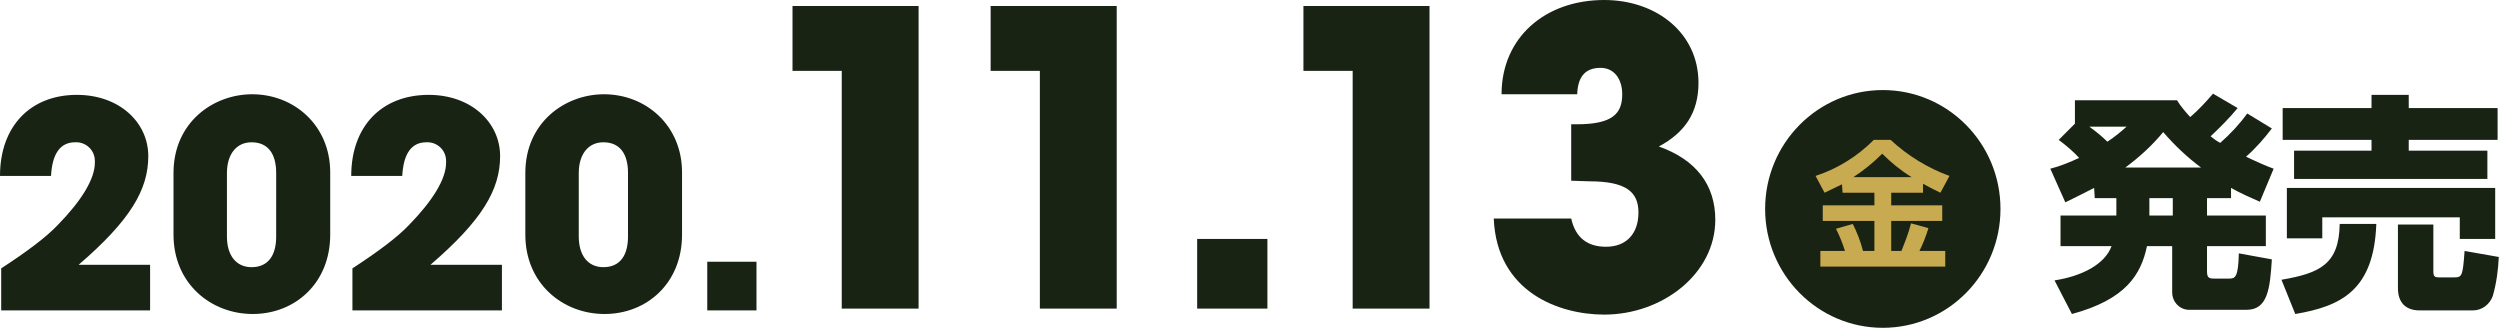
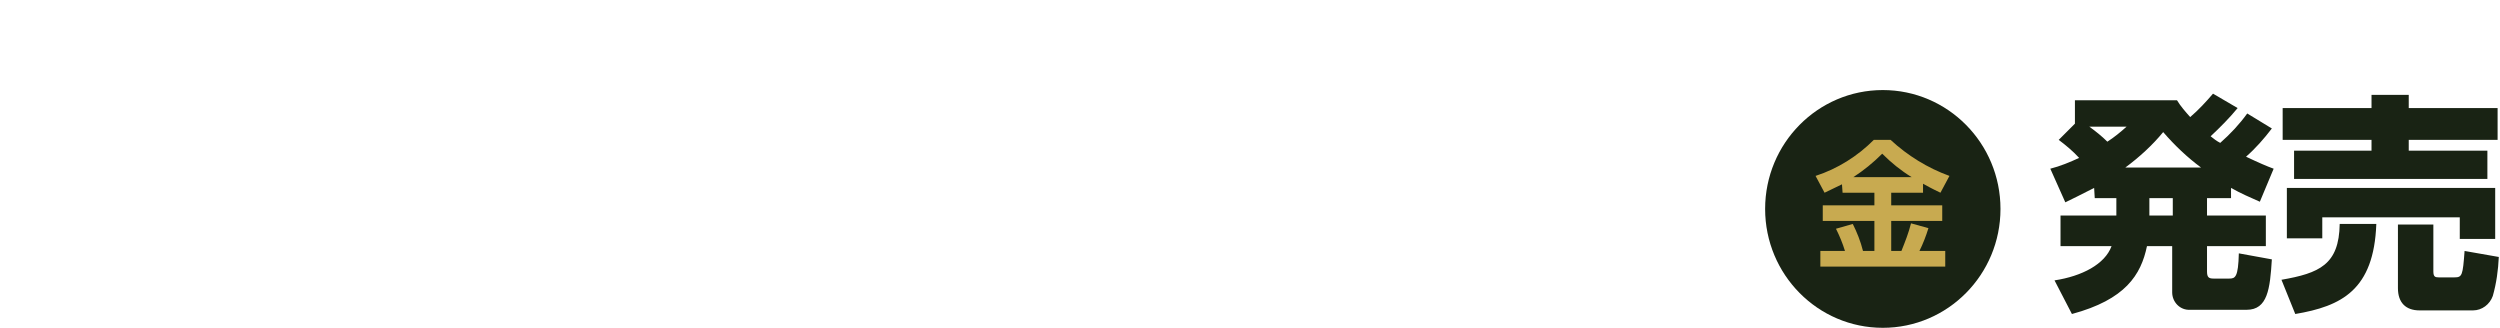
<svg xmlns="http://www.w3.org/2000/svg" version="1.1" id="グループ_19" x="0px" y="0px" viewBox="0 0 416.4 54.6" style="enable-background:new 0 0 416.4 54.6;" xml:space="preserve">
  <style type="text/css">
	.st0{fill-rule:evenodd;clip-rule:evenodd;fill:#192314;}
	.st1{fill:#192314;}
	.st2{fill-rule:evenodd;clip-rule:evenodd;fill:#C8AA50;}
</style>
-   <path id="_2020.11.13" class="st0" d="M25,51.7v-7.6H13.1c8.6-7.4,11.6-12.5,11.6-18.1c0-5.6-4.8-10.2-11.9-10.2  C5.1,15.8,0,21,0,29.3h8.5c0.2-3.8,1.6-5.6,4-5.6c1.8-0.1,3.3,1.3,3.3,3.1c0,0.1,0,0.2,0,0.3c0,2.7-2.2,6.3-6.2,10.4  c-1.9,2-5.1,4.4-9.4,7.2v7L25,51.7L25,51.7z M55,28.7c0-7.8-6-13-13-13c-6.5,0-13.1,4.7-13.1,13.1v10.3c0,8.1,6.2,13.2,13.2,13.2  c7,0,12.9-5.1,12.9-13.2V28.7L55,28.7z M46,39.4c0,3.1-1.3,5.1-4.1,5.1c-2.6,0-4.1-2-4.1-5.1V28.8c0-3,1.5-5.1,4.1-5.1  c2.8,0,4.1,2,4.1,5.1V39.4z M83.6,51.7v-7.6H71.7c8.6-7.4,11.6-12.5,11.6-18.1c0-5.6-4.8-10.2-11.9-10.2c-7.8,0-12.9,5.2-12.9,13.5  h8.5c0.2-3.8,1.6-5.6,4-5.6c1.8-0.1,3.3,1.3,3.3,3.1c0,0.1,0,0.2,0,0.3c0,2.7-2.2,6.3-6.2,10.4c-1.9,2-5.1,4.4-9.4,7.2v7L83.6,51.7  L83.6,51.7z M113.6,28.7c0-7.8-6-13-13-13c-6.5,0-13.1,4.7-13.1,13.1v10.3c0,8.1,6.2,13.2,13.2,13.2c7,0,12.9-5.1,12.9-13.2V28.7  L113.6,28.7z M104.6,39.4c0,3.1-1.3,5.1-4.1,5.1c-2.6,0-4.1-2-4.1-5.1V28.8c0-3,1.5-5.1,4.1-5.1c2.8,0,4.1,2,4.1,5.1V39.4z   M126,51.7v-8.1h-8.2v8.1H126z M153,51.4V1h-21v10.8h8.2v39.6L153,51.4L153,51.4z M186,51.4V1h-21v10.8h8.2v39.6L186,51.4L186,51.4z   M211.1,51.4V39.8h-11.7v11.6H211.1L211.1,51.4z M238.1,51.4V1h-21v10.8h8.2v39.6L238.1,51.4L238.1,51.4z M264.7,30.2  c6.2,0,8.2,1.8,8.2,5.2c0,3.5-2,5.7-5.4,5.7c-3.2,0-5.1-1.6-5.8-4.7h-12.9c0.5,12.2,10.8,16,18.4,16c9.7,0,18.5-6.8,18.5-15.8  c0-5.8-3.2-10-9.4-12.2c4.3-2.3,6.6-5.6,6.6-10.6c0-8.3-7-13.8-15.7-13.8c-9.9,0-17.1,6.3-17.1,15.7h12.6c0.1-3,1.4-4.4,3.9-4.4  c2.2,0,3.6,1.8,3.6,4.4c0,3.3-1.7,5-7.6,5h-0.9v9.4L264.7,30.2L264.7,30.2z" />
  <ellipse id="楕円形_1" class="st1" cx="313.6" cy="34.8" rx="19.6" ry="19.8" />
  <path id="金" class="st2" d="M306.9,32.1h5.3v2.1h-8.6v2.6h8.6v5h-1.9c-0.4-1.6-1-3.1-1.7-4.5l-2.8,0.8c0.6,1.2,1.1,2.4,1.5,3.7  h-4.1v2.6H324v-2.6h-4.3c0.6-1.2,1.1-2.5,1.5-3.8l-2.9-0.8c-0.4,1.6-1,3.1-1.6,4.6H315v-5h8.5v-2.6H315v-2.1h5.3v-1.5  c1.6,0.9,2.3,1.2,2.9,1.5l1.5-2.8c-3.6-1.3-7-3.4-9.8-6h-2.8c-2.7,2.7-6,4.8-9.7,6l1.5,2.8c0.8-0.4,1.7-0.8,2.9-1.4L306.9,32.1  L306.9,32.1z M308.7,29.5c1.7-1.1,3.3-2.4,4.8-3.9c1.5,1.5,3.1,2.8,4.9,3.9H308.7L308.7,29.5z" />
  <path id="発売" class="st0" d="M348.9,33h3.6v2.9h-9.3v5.1h8.5c-1.1,3-4.9,5-9.5,5.7l2.9,5.6c8.9-2.4,11.5-6.5,12.5-11.3h4.2v7.7  c0,1.6,1.3,3,3,2.9c0,0,0.1,0,0.1,0h9.3c3.5,0,3.9-3.5,4.2-8.4l-5.5-1c-0.1,4-0.6,4.2-1.6,4.2h-2.6c-0.8,0-1.1-0.2-1.1-1.2v-4.2h9.8  v-5.1h-9.8V33h4v-1.7c1.6,0.9,3.2,1.6,4.8,2.3l2.3-5.5c-1.1-0.4-2.5-1-4.6-2c1.6-1.4,3-3,4.3-4.7l-4.1-2.5c-1.3,1.8-2.8,3.4-4.5,4.9  c-0.6-0.3-1.1-0.7-1.6-1.1c1.6-1.5,3.1-3,4.5-4.7l-4.1-2.4c-1.2,1.4-2.4,2.7-3.8,3.9c-0.8-0.9-1.6-1.8-2.2-2.8h-17v3.9l-2.7,2.7  c1.2,0.9,2.4,1.9,3.4,3c-1.5,0.7-3.2,1.4-4.8,1.8l2.5,5.6c1.2-0.6,2.3-1.1,4.8-2.4L348.9,33L348.9,33z M354,27.9  c2.3-1.7,4.5-3.7,6.3-5.9c1.9,2.2,4,4.2,6.3,5.9H354L354,27.9z M361.9,33v2.9H358V33H361.9z M354.2,21.1c-1,0.9-2.1,1.8-3.2,2.5  c-0.9-0.9-1.9-1.7-3-2.5H354.2z M380.9,39.7h5.9v-3.5h22.9v3.6h5.9v-8.5h-34.7L380.9,39.7L380.9,39.7z M389.7,37.3  c-0.1,6.8-3.4,8.2-9.7,9.3l2.3,5.7c7.7-1.3,13.1-4,13.5-15L389.7,37.3L389.7,37.3z M410.5,41.8c-0.3,4.1-0.4,4.4-1.7,4.4h-2.6  c-0.6,0-0.9-0.1-0.9-1v-7.8h-5.9V48c0,2.4,1.3,3.7,3.6,3.7h8.9c1.5,0,2.8-1,3.3-2.4c0.6-2.1,0.9-4.3,1-6.5L410.5,41.8z M380.2,23.3  h14.8v1.8h-12.9v4.7h32.2v-4.7h-13.1v-1.8h14.8V18h-14.8v-2.2h-6.2V18h-14.8L380.2,23.3L380.2,23.3z" />
</svg>